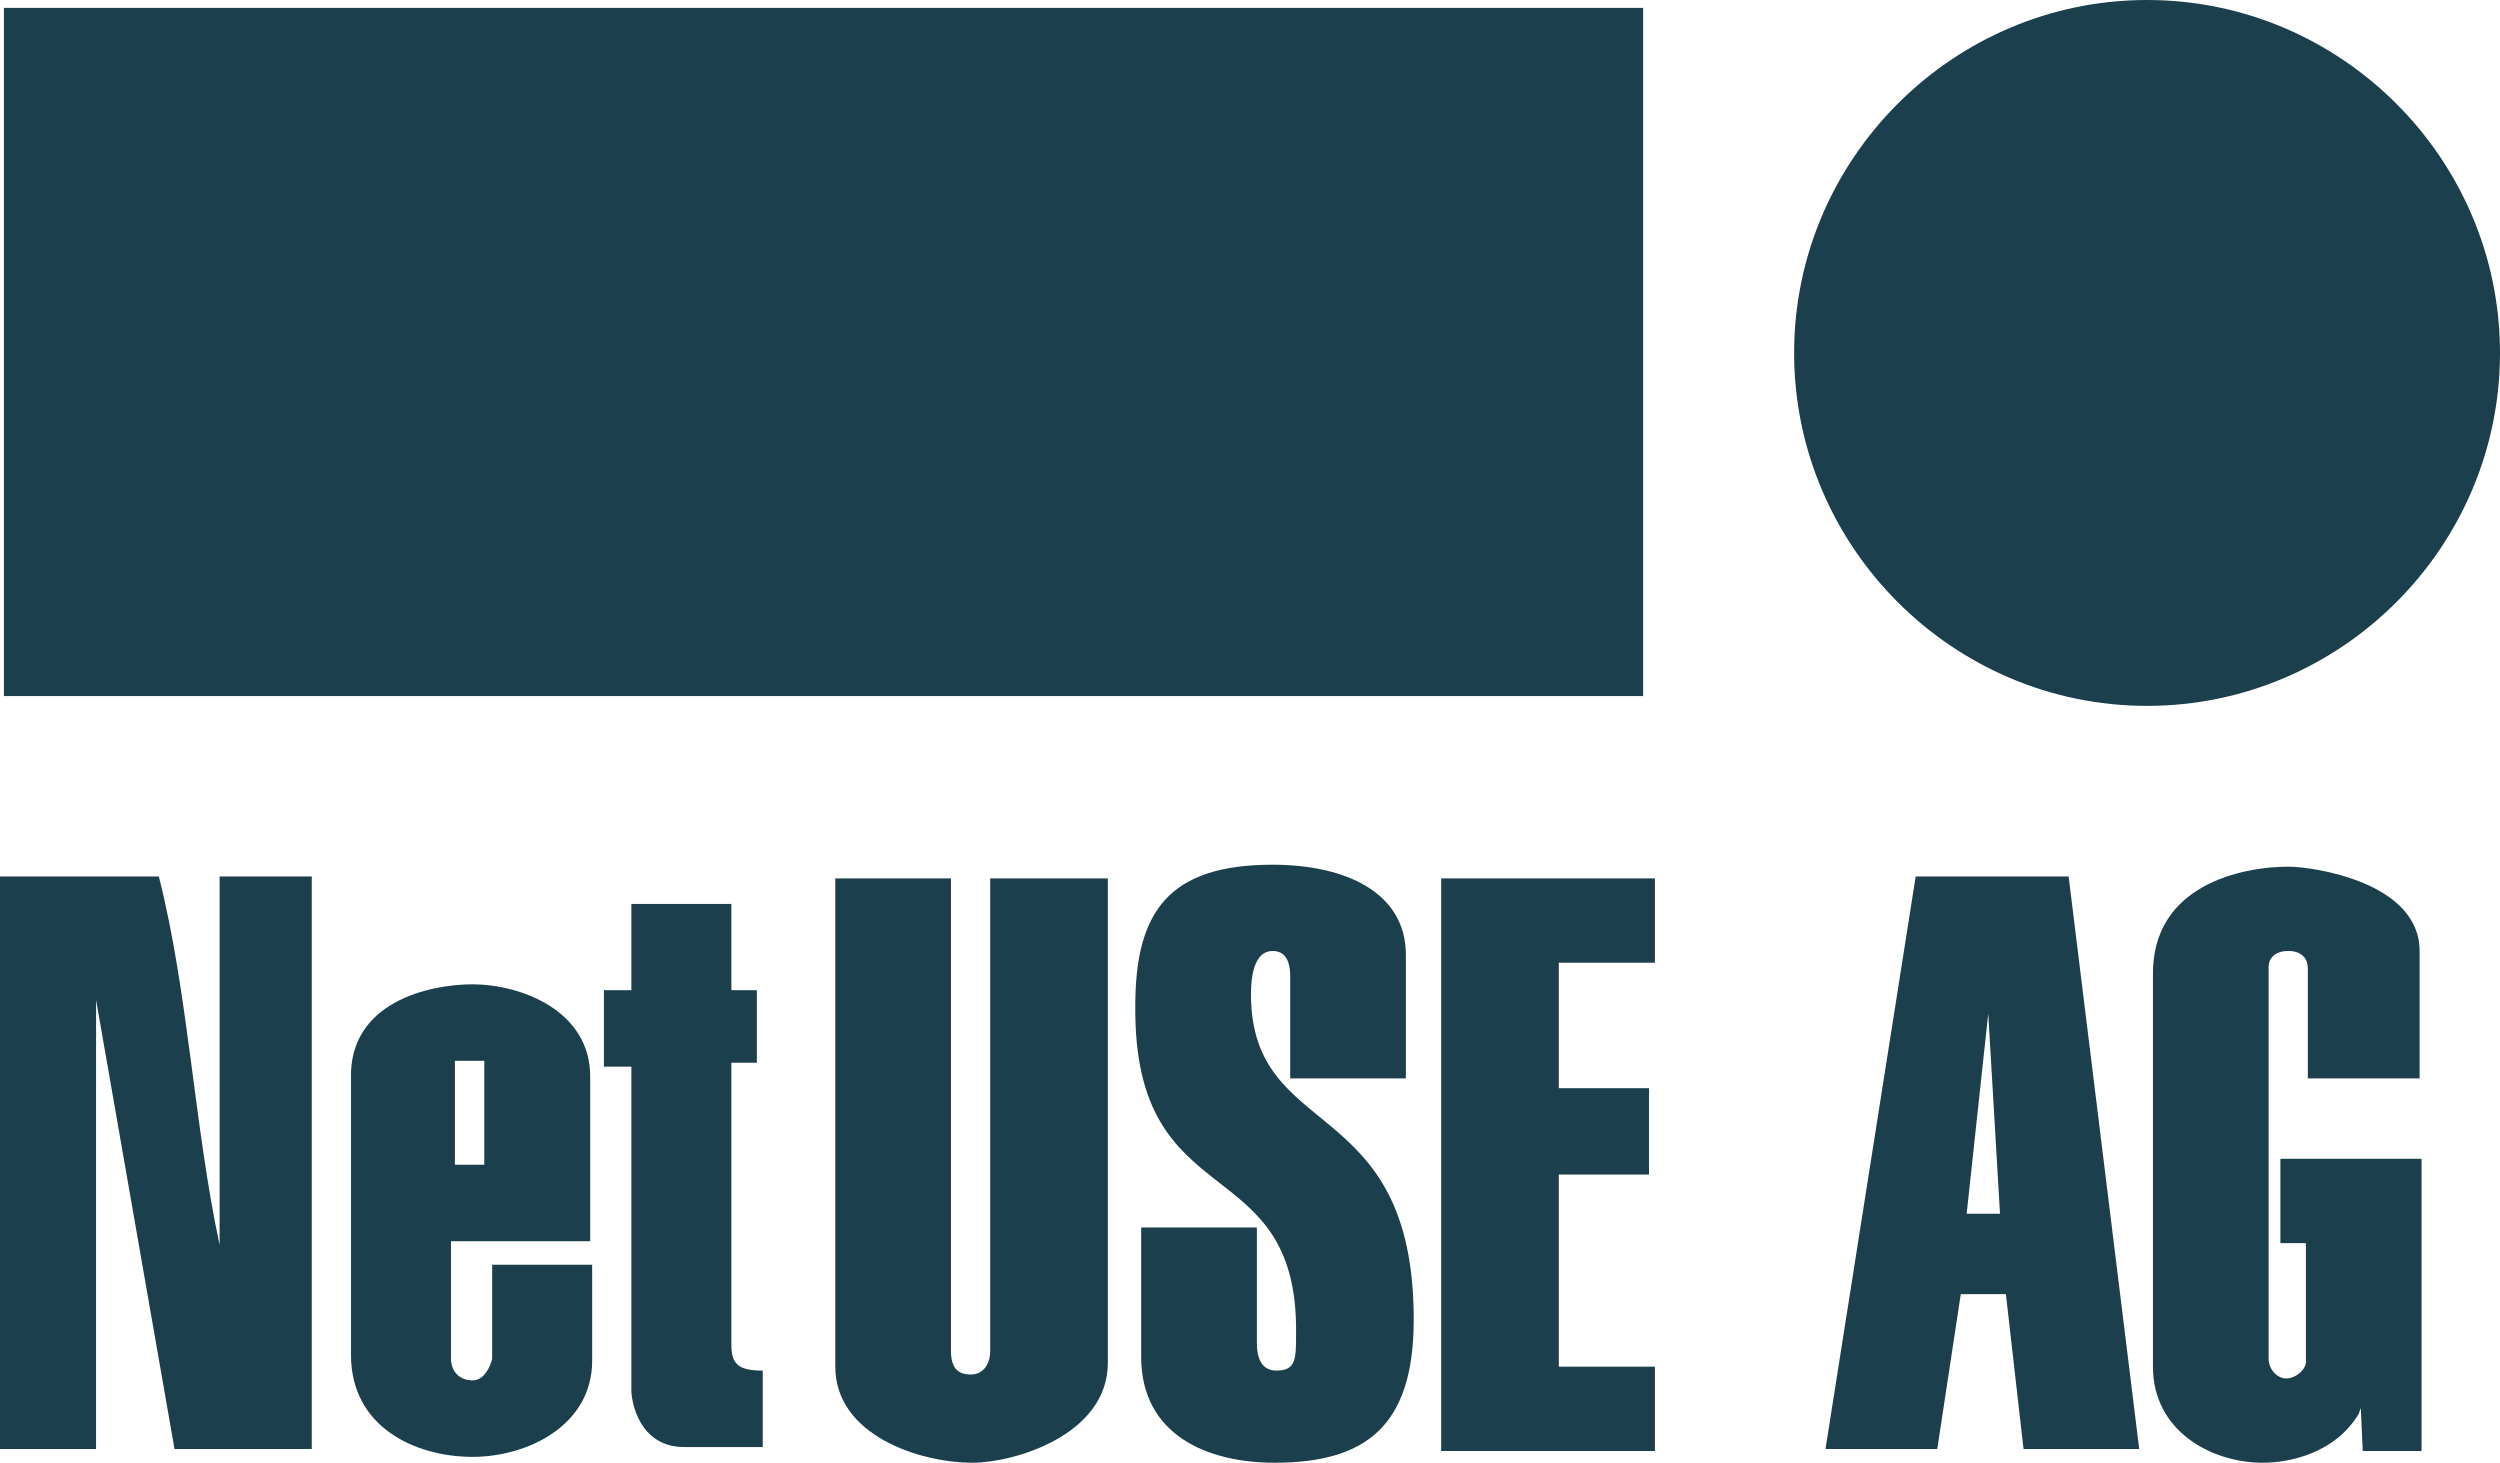
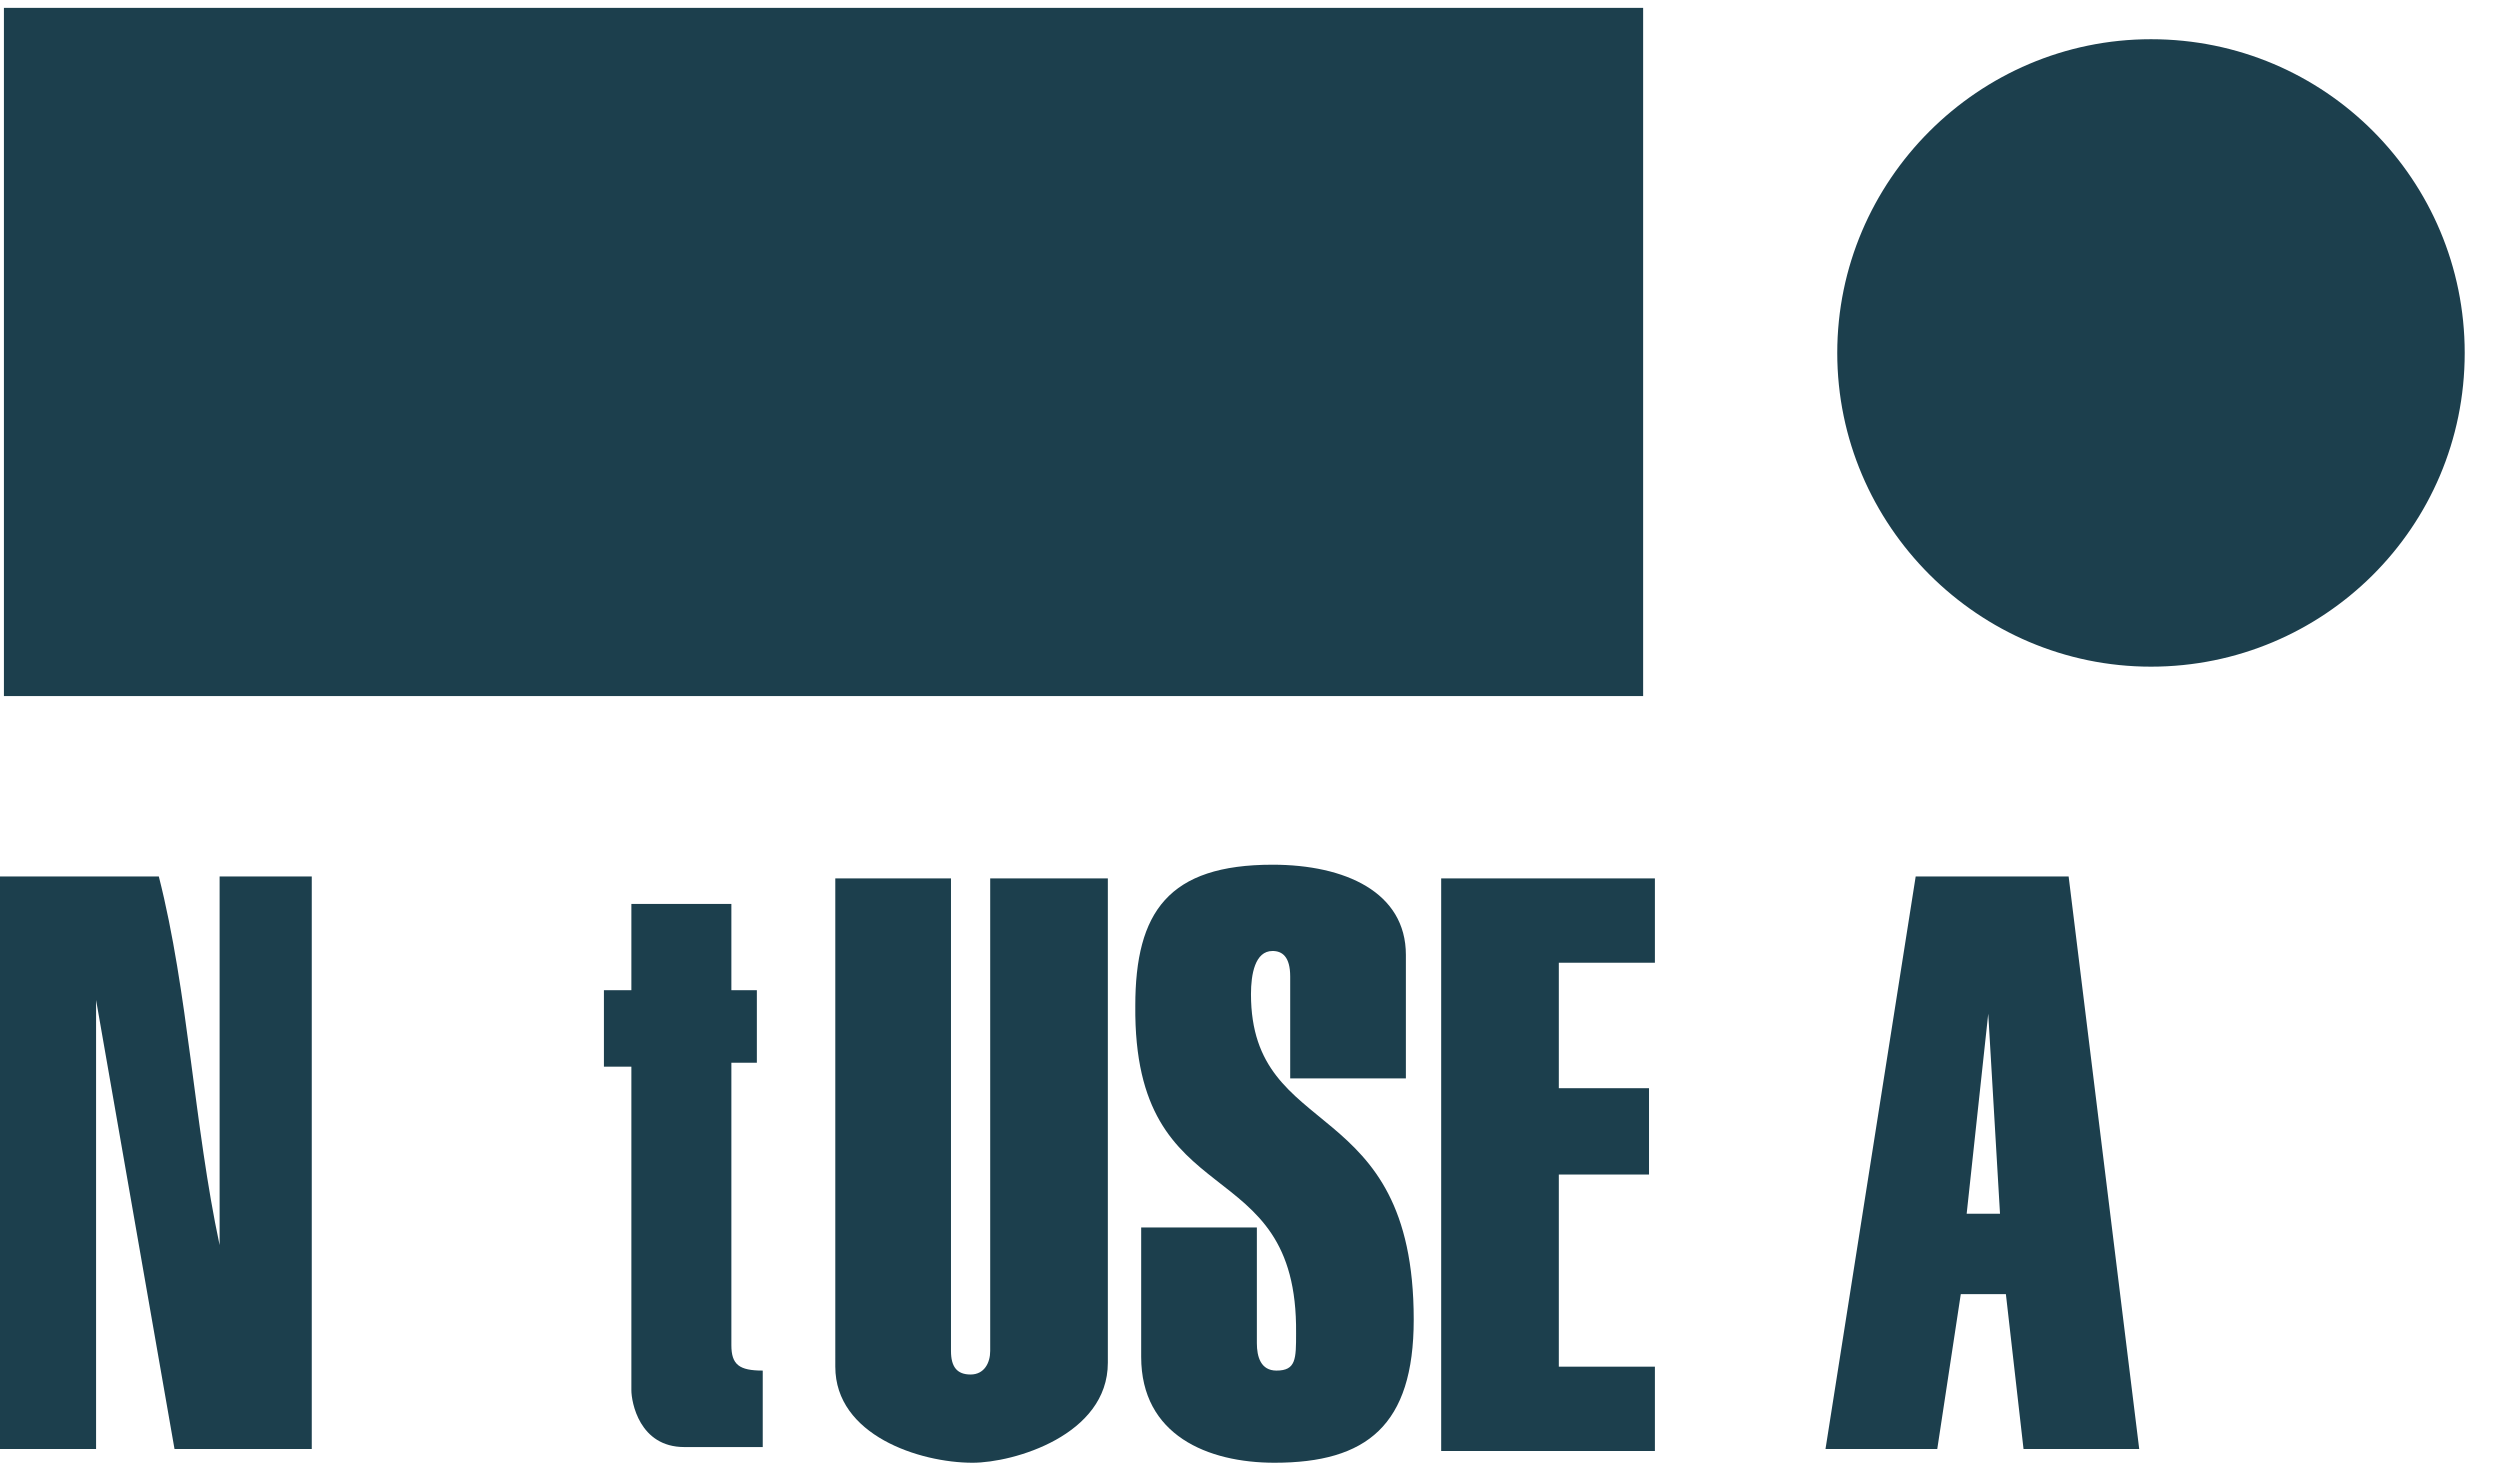
<svg xmlns="http://www.w3.org/2000/svg" xmlns:xlink="http://www.w3.org/1999/xlink" version="1.1" id="Ebene_1" x="0px" y="0px" viewBox="0 0 127.5 74.6" style="enable-background:new 0 0 127.5 74.6;" xml:space="preserve">
  <style type="text/css">
	.st0{clip-path:url(#SVGID_2_);fill:#1C3F4D;}
	.st1{fill:#1C3F4D;}
	.st2{clip-path:url(#SVGID_4_);fill:#1C3F4D;}
	.st3{clip-path:url(#SVGID_6_);fill:#1C3F4D;}
</style>
  <g>
    <defs>
      <rect id="SVGID_1_" width="127.5" height="74.6" />
    </defs>
    <clipPath id="SVGID_2_">
      <use xlink:href="#SVGID_1_" style="overflow:visible;" />
    </clipPath>
    <path class="st0" d="M93.7,18c0-8.8,7.2-16,16-16c8.9,0,16,7.2,16,16c0,8.9-7.2,16-16,16C100.9,34,93.7,26.8,93.7,18" />
  </g>
  <rect x="2.4" y="2.3" class="st1" width="79.7" height="31.2" />
  <g>
    <defs>
      <rect id="SVGID_3_" width="127.5" height="74.6" />
    </defs>
    <clipPath id="SVGID_4_">
      <use xlink:href="#SVGID_3_" style="overflow:visible;" />
    </clipPath>
    <path class="st2" d="M64.9,44.1c3.7,0,6.8,1.4,6.8,4.6V55h-5.9l0-5.2c0-1-0.4-1.3-0.9-1.3c-0.9,0-1.1,1.2-1.1,2.2   c0,7.6,8.3,5,8.3,16.6c0,5.4-2.4,7.3-7.1,7.3c-3.4,0-6.8-1.4-6.8-5.4v-6.6h5.9v5.9c0,0.7,0.2,1.4,1,1.4c1,0,1-0.6,1-1.9   c0.1-9.5-8.3-5.8-8.2-16.7C57.9,46.5,59.6,44.1,64.9,44.1" />
-     <path class="st2" d="M116.7,44.2c1.3,0,6.7,0.8,6.7,4.3V55h-5.7v-5.6c0-0.5-0.3-0.9-1-0.9c-0.7,0-1,0.4-1,0.8v20c0,0.5,0.4,1,0.9,1   c0.5,0,1.1-0.5,1-1v-5.9l-1.3,0l0-4.3h7.2V74h-3c0,0-0.1-2.2-0.1-2.2l-0.1,0.3c-1.2,2-3.5,2.5-4.9,2.5c-2.6,0-5.6-1.6-5.6-4.9V49.8   C109.7,45.1,114.4,44.2,116.7,44.2" />
    <path class="st2" d="M0,44.7h8.1c1.5,5.9,1.8,12.7,3.1,18.8V44.7h4.7v29.2h-7L4.9,51v22.9H0V44.7z" />
    <path class="st2" d="M42.5,44.8h6v24.1c0,0.8,0.3,1.2,1,1.2c0.7,0,1-0.6,1-1.2V44.8h6v24.7c0,3.7-4.8,5.1-6.9,5.1   c-2.7,0-7-1.4-7-4.9V44.8z" />
    <path class="st2" d="M73.5,44.8h10.9v4.3h-4.9v6.4c0.1,0,4.6,0,4.6,0l0,4.4h-4.6v9.8h4.9v4.3H73.5V44.8z" />
    <path class="st2" d="M32.1,46.1h5.2v4.4l1.3,0l0,3.7h-1.3v14.4c0,1,0.4,1.3,1.6,1.3v3.9l-4,0c-2.3,0-2.7-2.3-2.7-2.9V54.4   c-0.9,0-1.4,0-1.4,0v-3.9h1.4V46.1z" />
-     <path class="st2" d="M24.1,50.2c2.4,0,6,1.3,6,4.7l0,8.4h-7.1v6c0,0.6,0.4,1.1,1.1,1.1c0.6,0,0.9-0.7,1-1.1v-4.8h5.1l0,4.9   c0,3.3-3.3,4.9-6.1,4.9c-2.9,0-6.2-1.5-6.2-5.2V55C17.8,51.1,21.9,50.2,24.1,50.2 M23.2,54.1v5.3h1.5l0-5.3L23.2,54.1z" />
  </g>
  <path class="st1" d="M100.3,61.9l1.1-10.2l0.6,10.2L100.3,61.9z M97.7,44.7l-4.6,29.2h5.7L100,66h2.3l0.9,7.9h5.9l-3.6-29.2H97.7z" />
  <g>
    <defs>
-       <rect id="SVGID_5_" width="127.5" height="74.6" />
-     </defs>
+       </defs>
    <clipPath id="SVGID_6_">
      <use xlink:href="#SVGID_5_" style="overflow:visible;" />
    </clipPath>
-     <path class="st3" d="M109.5,3.9c-7.8,0-14.1,6.3-14.1,14.1s6.3,14.1,14.1,14.1c7.8,0,14.1-6.3,14.1-14.1S117.3,3.9,109.5,3.9    M109.5,36c-9.9,0-18-8.1-18-18s8.1-18,18-18c9.9,0,18,8.1,18,18S119.4,36,109.5,36" />
  </g>
  <path class="st1" d="M4.1,4.3h75.7v27.3H4.1V4.3z M0.2,35.5h83.6V0.4H0.2V35.5z" />
</svg>